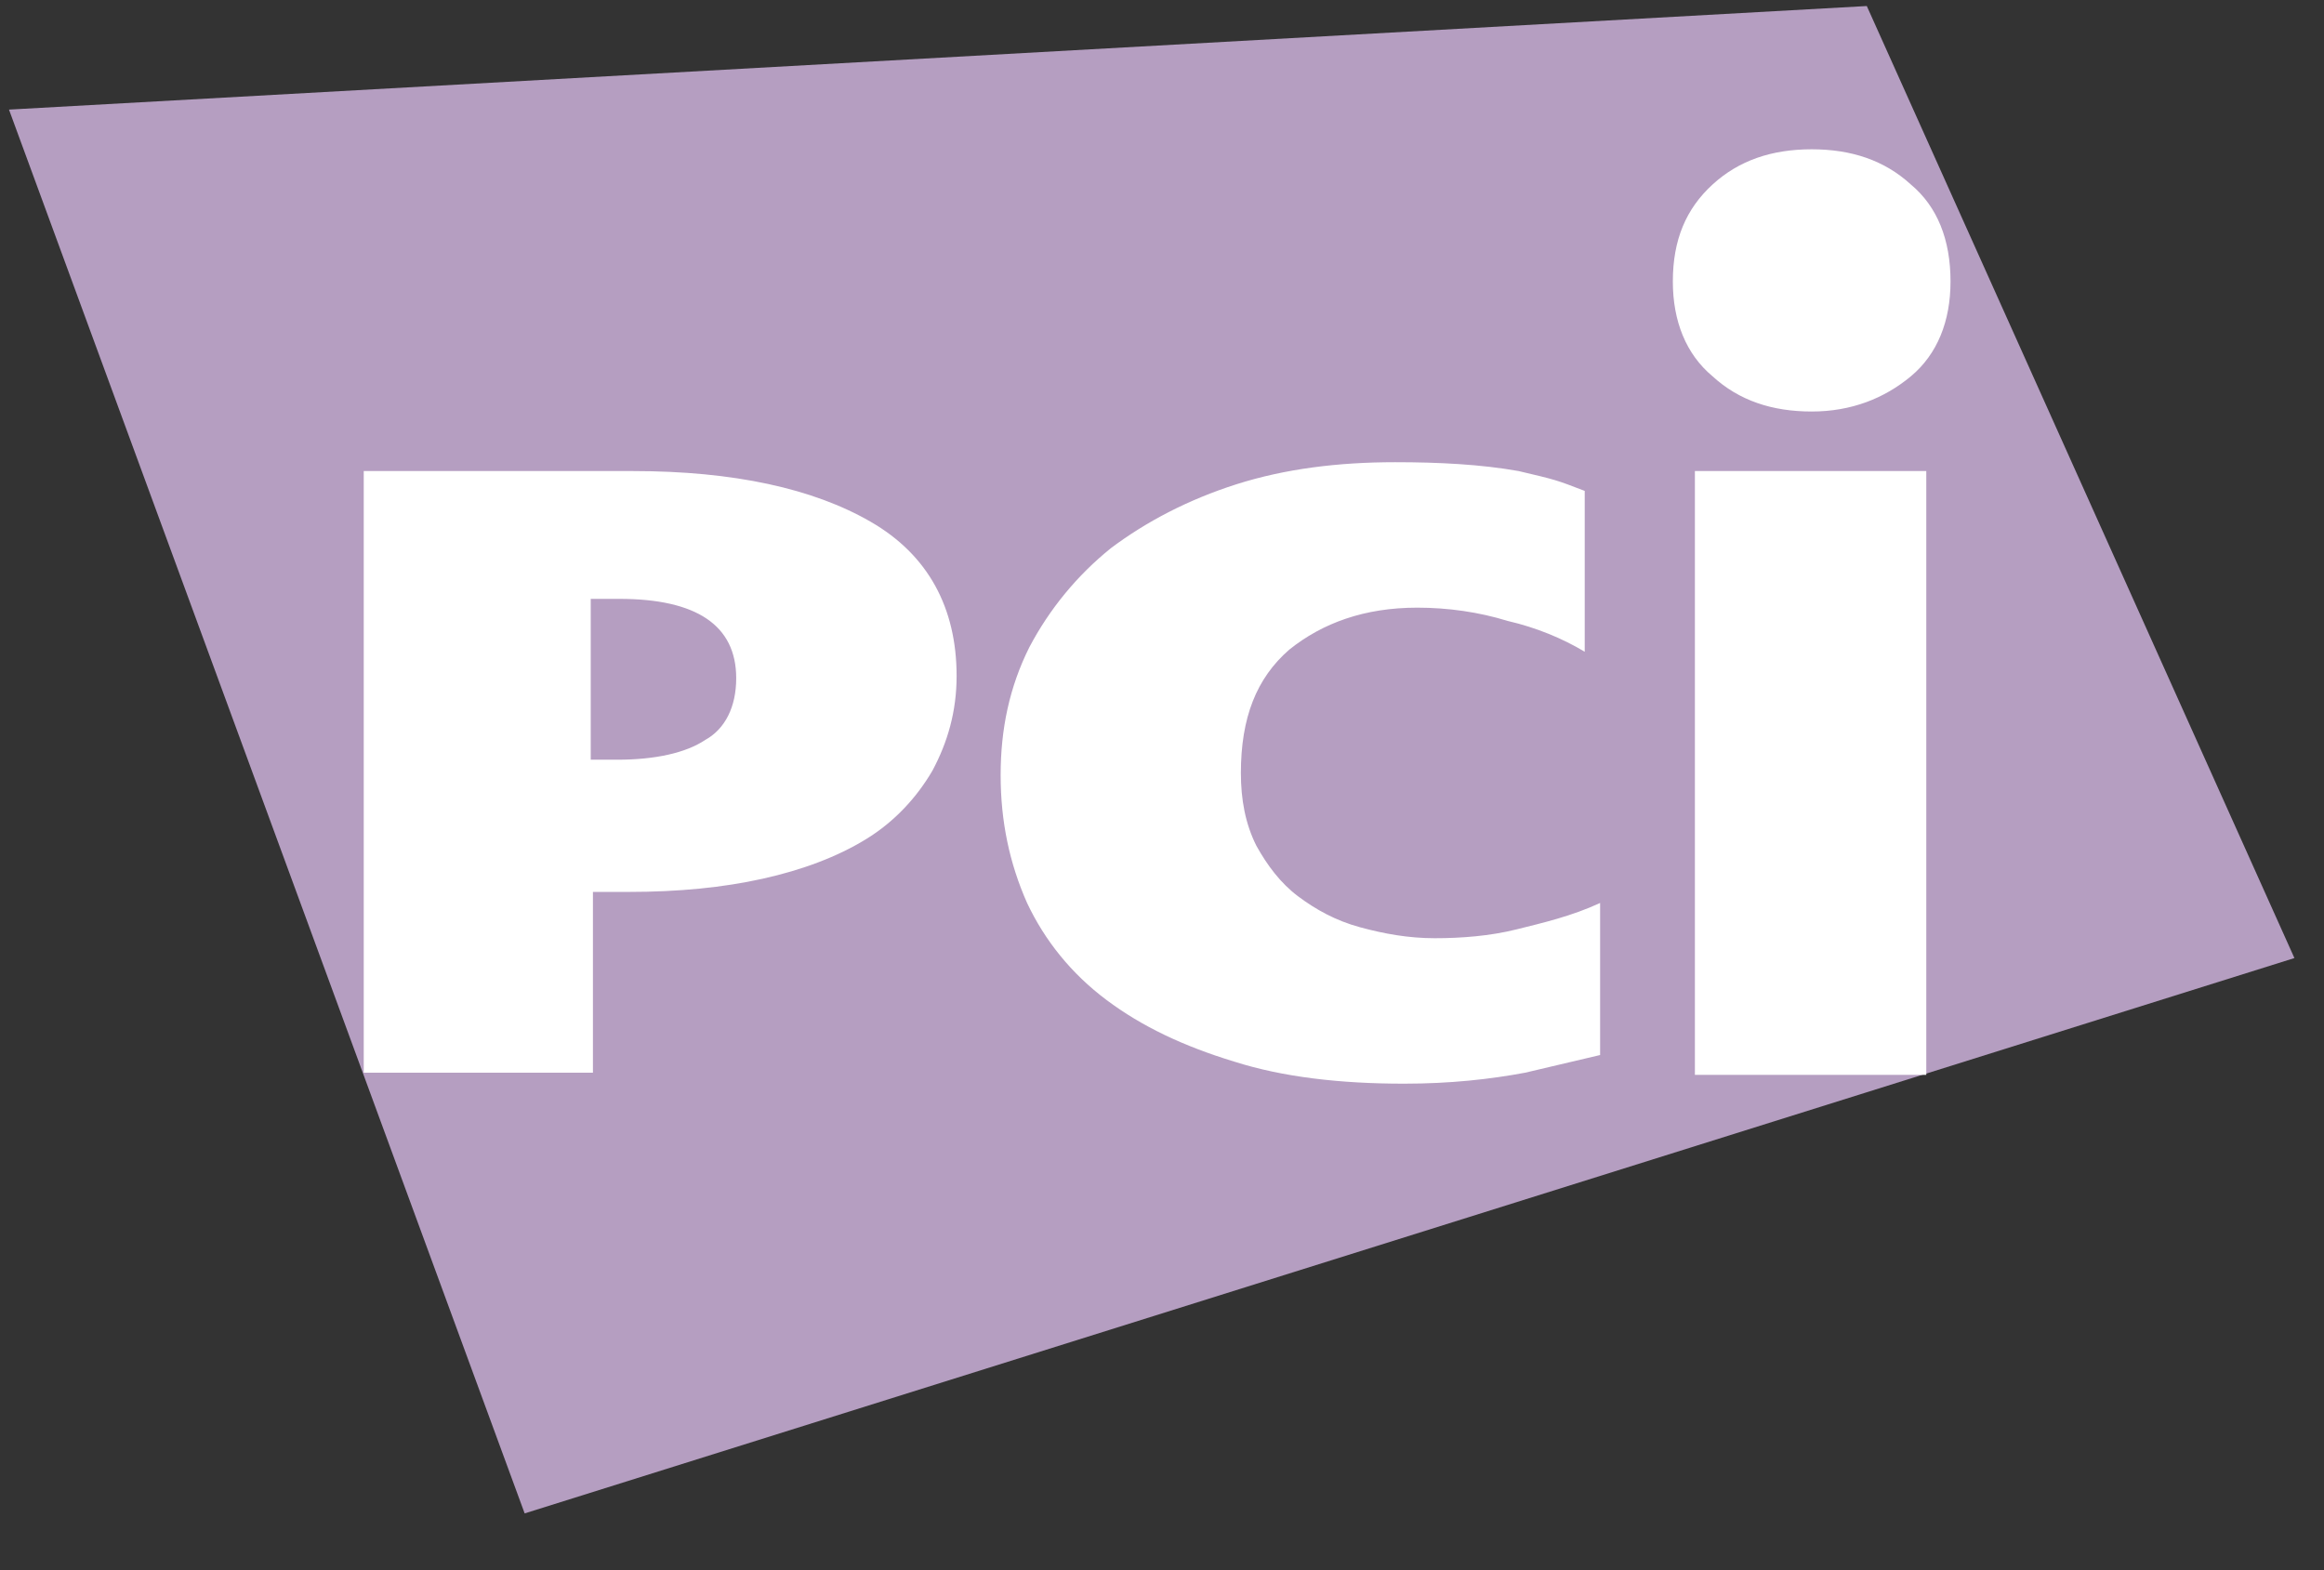
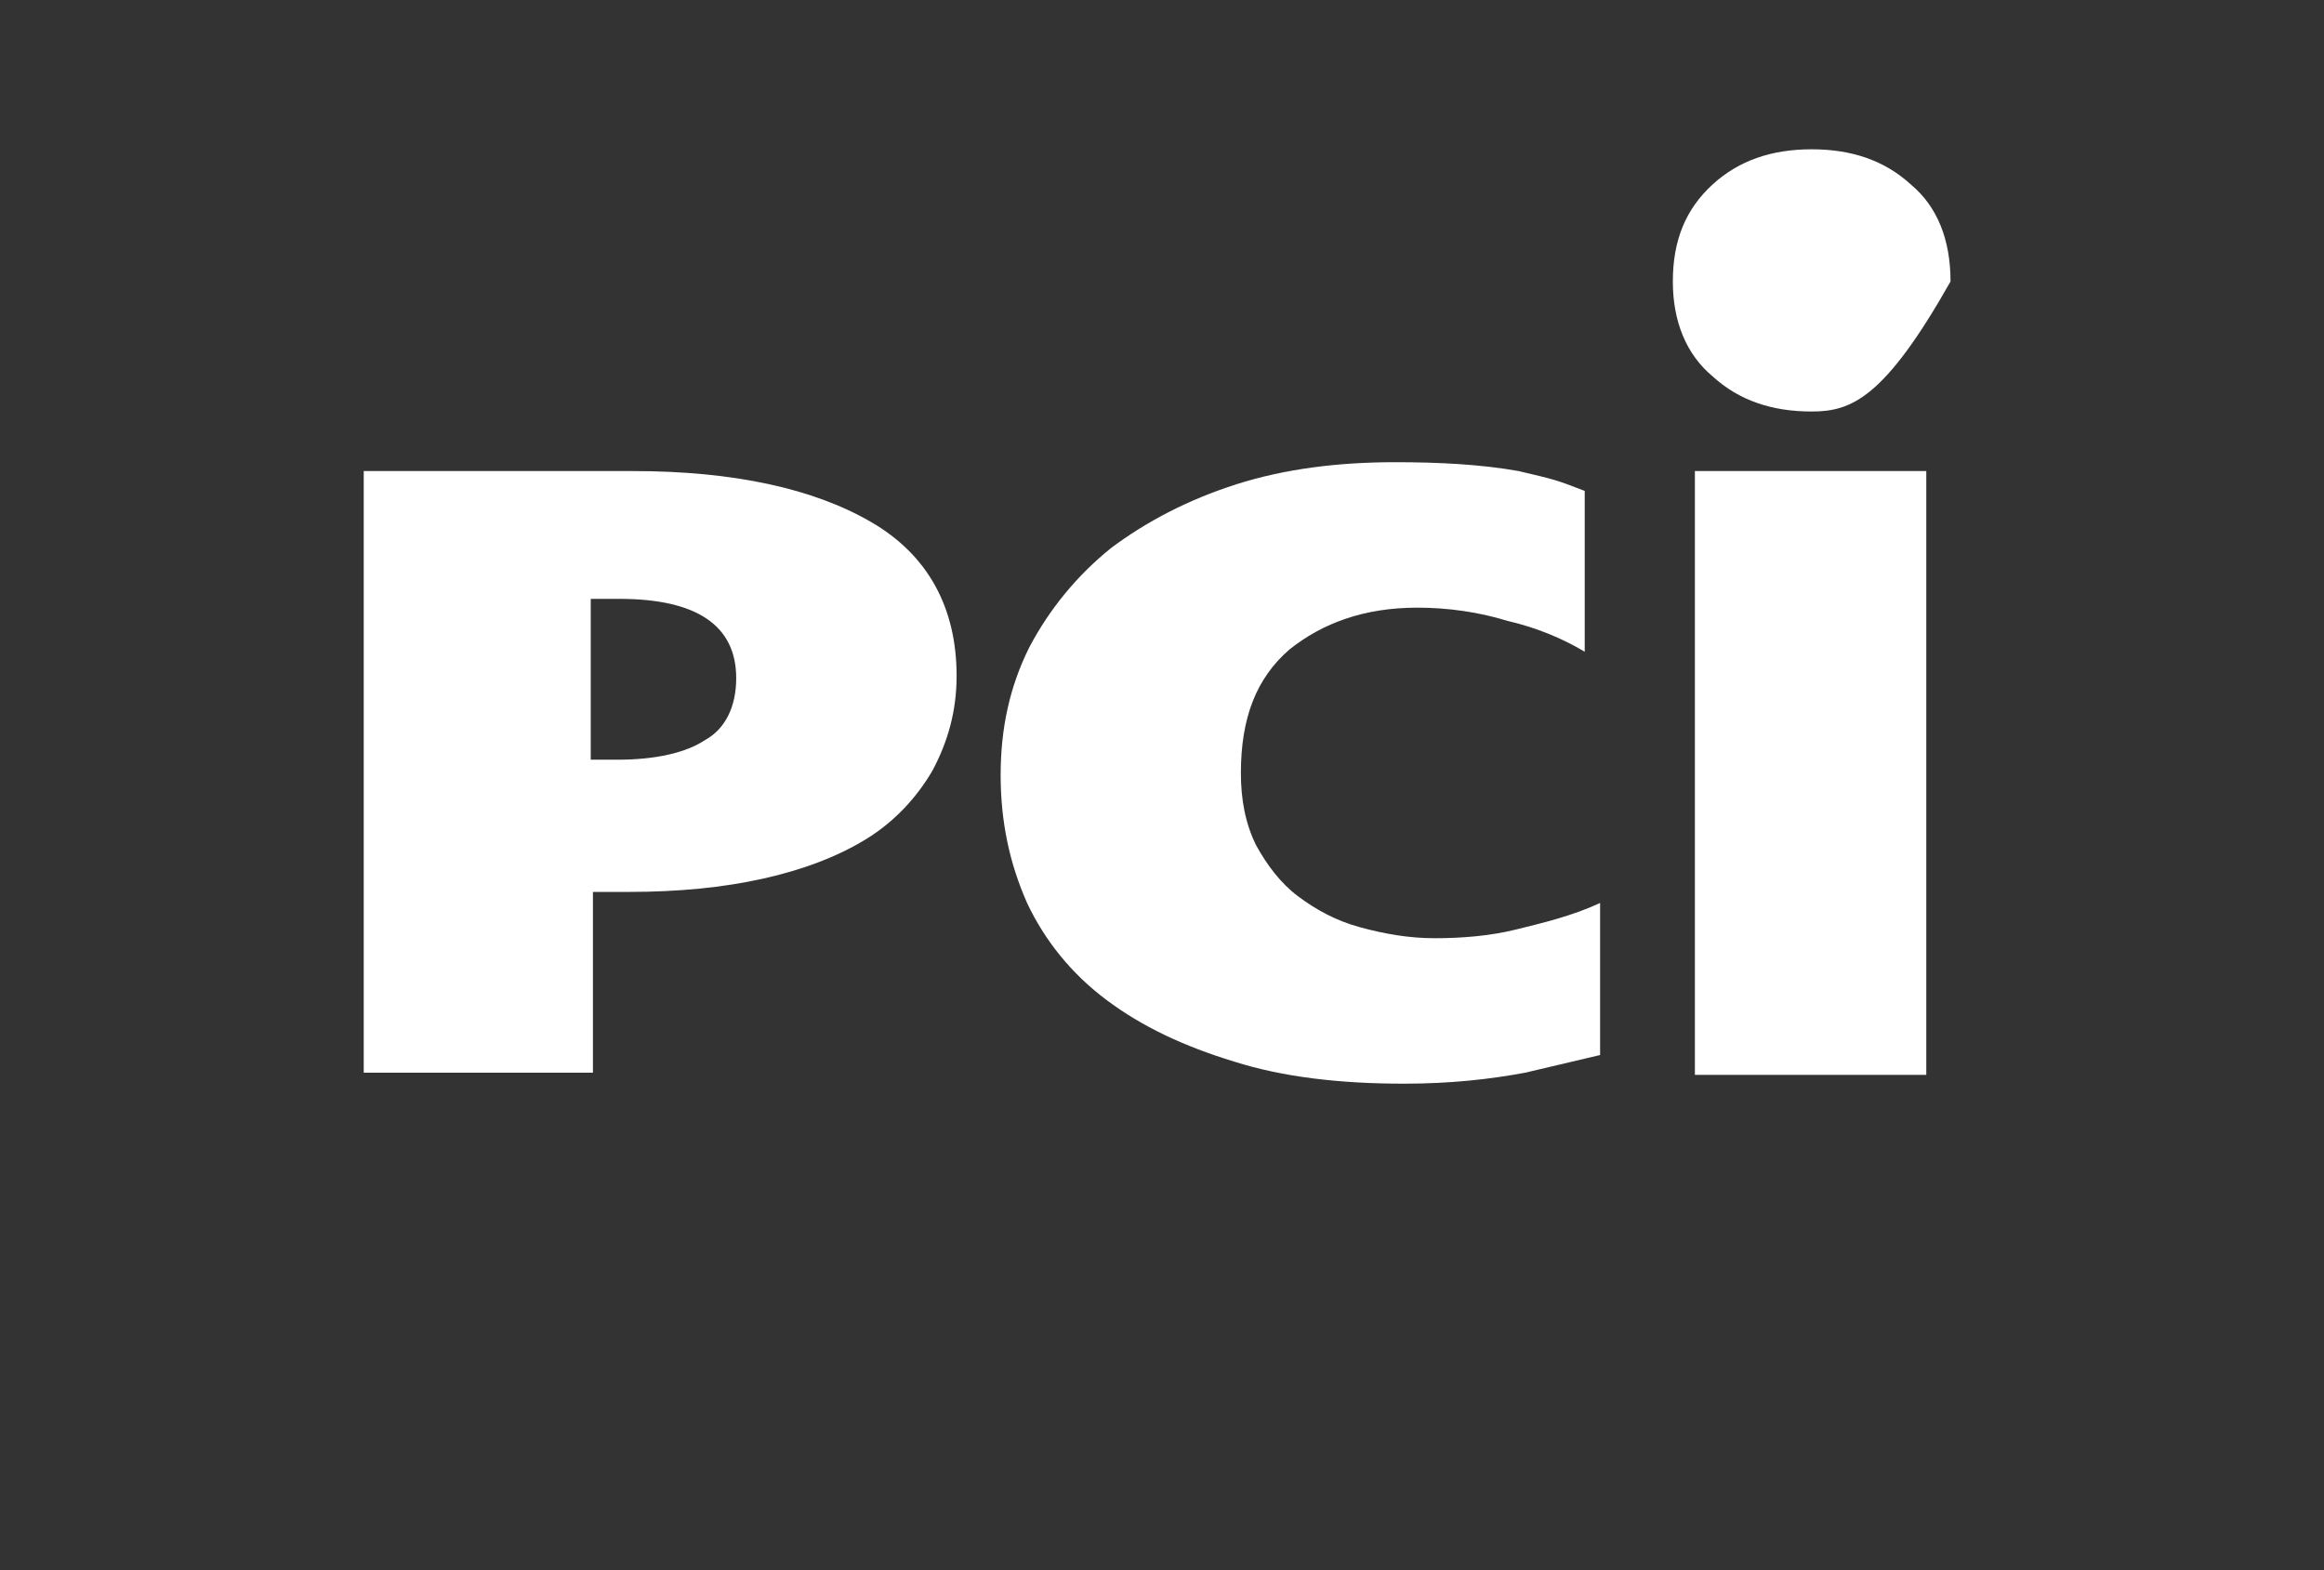
<svg xmlns="http://www.w3.org/2000/svg" width="37" height="25" viewBox="0 0 37 25" fill="none">
  <rect x="0" y="0" width="37" height="25" fill="#333333" stroke="none" />
-   <path d="M36.529 15.254L8.353 24.096L0.143 1.745L29.721 0.096L36.529 15.254Z" fill="#B59EC1" />
-   <path d="M15.23 10.763C15.23 11.324 15.089 11.816 14.844 12.272C14.598 12.693 14.247 13.079 13.791 13.359C13.335 13.64 12.774 13.851 12.142 13.991C11.51 14.131 10.809 14.201 10.002 14.201H9.44V17.079H5.791V7.5H10.072C11.686 7.5 12.949 7.78 13.861 8.307C14.774 8.833 15.23 9.675 15.23 10.763ZM11.721 10.798C11.721 9.956 11.089 9.535 9.861 9.535H9.405V12.096H9.826C10.423 12.096 10.914 11.991 11.23 11.78C11.545 11.605 11.721 11.254 11.721 10.798ZM24.282 17.079C23.721 17.184 23.089 17.254 22.352 17.254C21.335 17.254 20.423 17.149 19.651 16.903C18.844 16.658 18.177 16.342 17.616 15.921C17.054 15.5 16.633 14.973 16.352 14.377C16.072 13.745 15.931 13.079 15.931 12.342C15.931 11.605 16.072 10.938 16.387 10.307C16.708 9.697 17.15 9.16 17.686 8.728C18.247 8.307 18.914 7.956 19.686 7.71C20.458 7.465 21.3 7.359 22.212 7.359C22.914 7.359 23.581 7.394 24.177 7.5C24.773 7.64 24.773 7.64 25.23 7.816V10.377C24.879 10.166 24.458 9.991 24.002 9.886C23.545 9.745 23.054 9.675 22.563 9.675C21.721 9.675 21.054 9.921 20.528 10.342C20.002 10.798 19.756 11.43 19.756 12.307C19.756 12.728 19.826 13.114 20.002 13.465C20.177 13.78 20.387 14.061 20.668 14.272C20.949 14.482 21.265 14.658 21.651 14.763C22.037 14.868 22.423 14.938 22.844 14.938C23.265 14.938 23.721 14.903 24.142 14.798C24.563 14.693 25.019 14.588 25.475 14.377V16.798L24.282 17.079ZM26.984 7.5H30.668V17.114H26.984V7.5ZM31.054 4.482C31.054 5.114 30.844 5.64 30.423 5.991C30.002 6.342 29.475 6.552 28.844 6.552C28.212 6.552 27.686 6.377 27.265 5.991C26.844 5.64 26.633 5.114 26.633 4.482C26.633 3.816 26.844 3.324 27.265 2.938C27.686 2.552 28.212 2.377 28.844 2.377C29.475 2.377 30.002 2.552 30.423 2.938C30.844 3.289 31.054 3.816 31.054 4.482Z" fill="white" />
+   <path d="M15.23 10.763C15.23 11.324 15.089 11.816 14.844 12.272C14.598 12.693 14.247 13.079 13.791 13.359C13.335 13.64 12.774 13.851 12.142 13.991C11.51 14.131 10.809 14.201 10.002 14.201H9.44V17.079H5.791V7.5H10.072C11.686 7.5 12.949 7.78 13.861 8.307C14.774 8.833 15.23 9.675 15.23 10.763ZM11.721 10.798C11.721 9.956 11.089 9.535 9.861 9.535H9.405V12.096H9.826C10.423 12.096 10.914 11.991 11.23 11.78C11.545 11.605 11.721 11.254 11.721 10.798ZM24.282 17.079C23.721 17.184 23.089 17.254 22.352 17.254C21.335 17.254 20.423 17.149 19.651 16.903C18.844 16.658 18.177 16.342 17.616 15.921C17.054 15.5 16.633 14.973 16.352 14.377C16.072 13.745 15.931 13.079 15.931 12.342C15.931 11.605 16.072 10.938 16.387 10.307C16.708 9.697 17.15 9.16 17.686 8.728C18.247 8.307 18.914 7.956 19.686 7.71C20.458 7.465 21.3 7.359 22.212 7.359C22.914 7.359 23.581 7.394 24.177 7.5C24.773 7.64 24.773 7.64 25.23 7.816V10.377C24.879 10.166 24.458 9.991 24.002 9.886C23.545 9.745 23.054 9.675 22.563 9.675C21.721 9.675 21.054 9.921 20.528 10.342C20.002 10.798 19.756 11.43 19.756 12.307C19.756 12.728 19.826 13.114 20.002 13.465C20.177 13.78 20.387 14.061 20.668 14.272C20.949 14.482 21.265 14.658 21.651 14.763C22.037 14.868 22.423 14.938 22.844 14.938C23.265 14.938 23.721 14.903 24.142 14.798C24.563 14.693 25.019 14.588 25.475 14.377V16.798L24.282 17.079ZM26.984 7.5H30.668V17.114H26.984V7.5ZM31.054 4.482C30.002 6.342 29.475 6.552 28.844 6.552C28.212 6.552 27.686 6.377 27.265 5.991C26.844 5.64 26.633 5.114 26.633 4.482C26.633 3.816 26.844 3.324 27.265 2.938C27.686 2.552 28.212 2.377 28.844 2.377C29.475 2.377 30.002 2.552 30.423 2.938C30.844 3.289 31.054 3.816 31.054 4.482Z" fill="white" />
</svg>